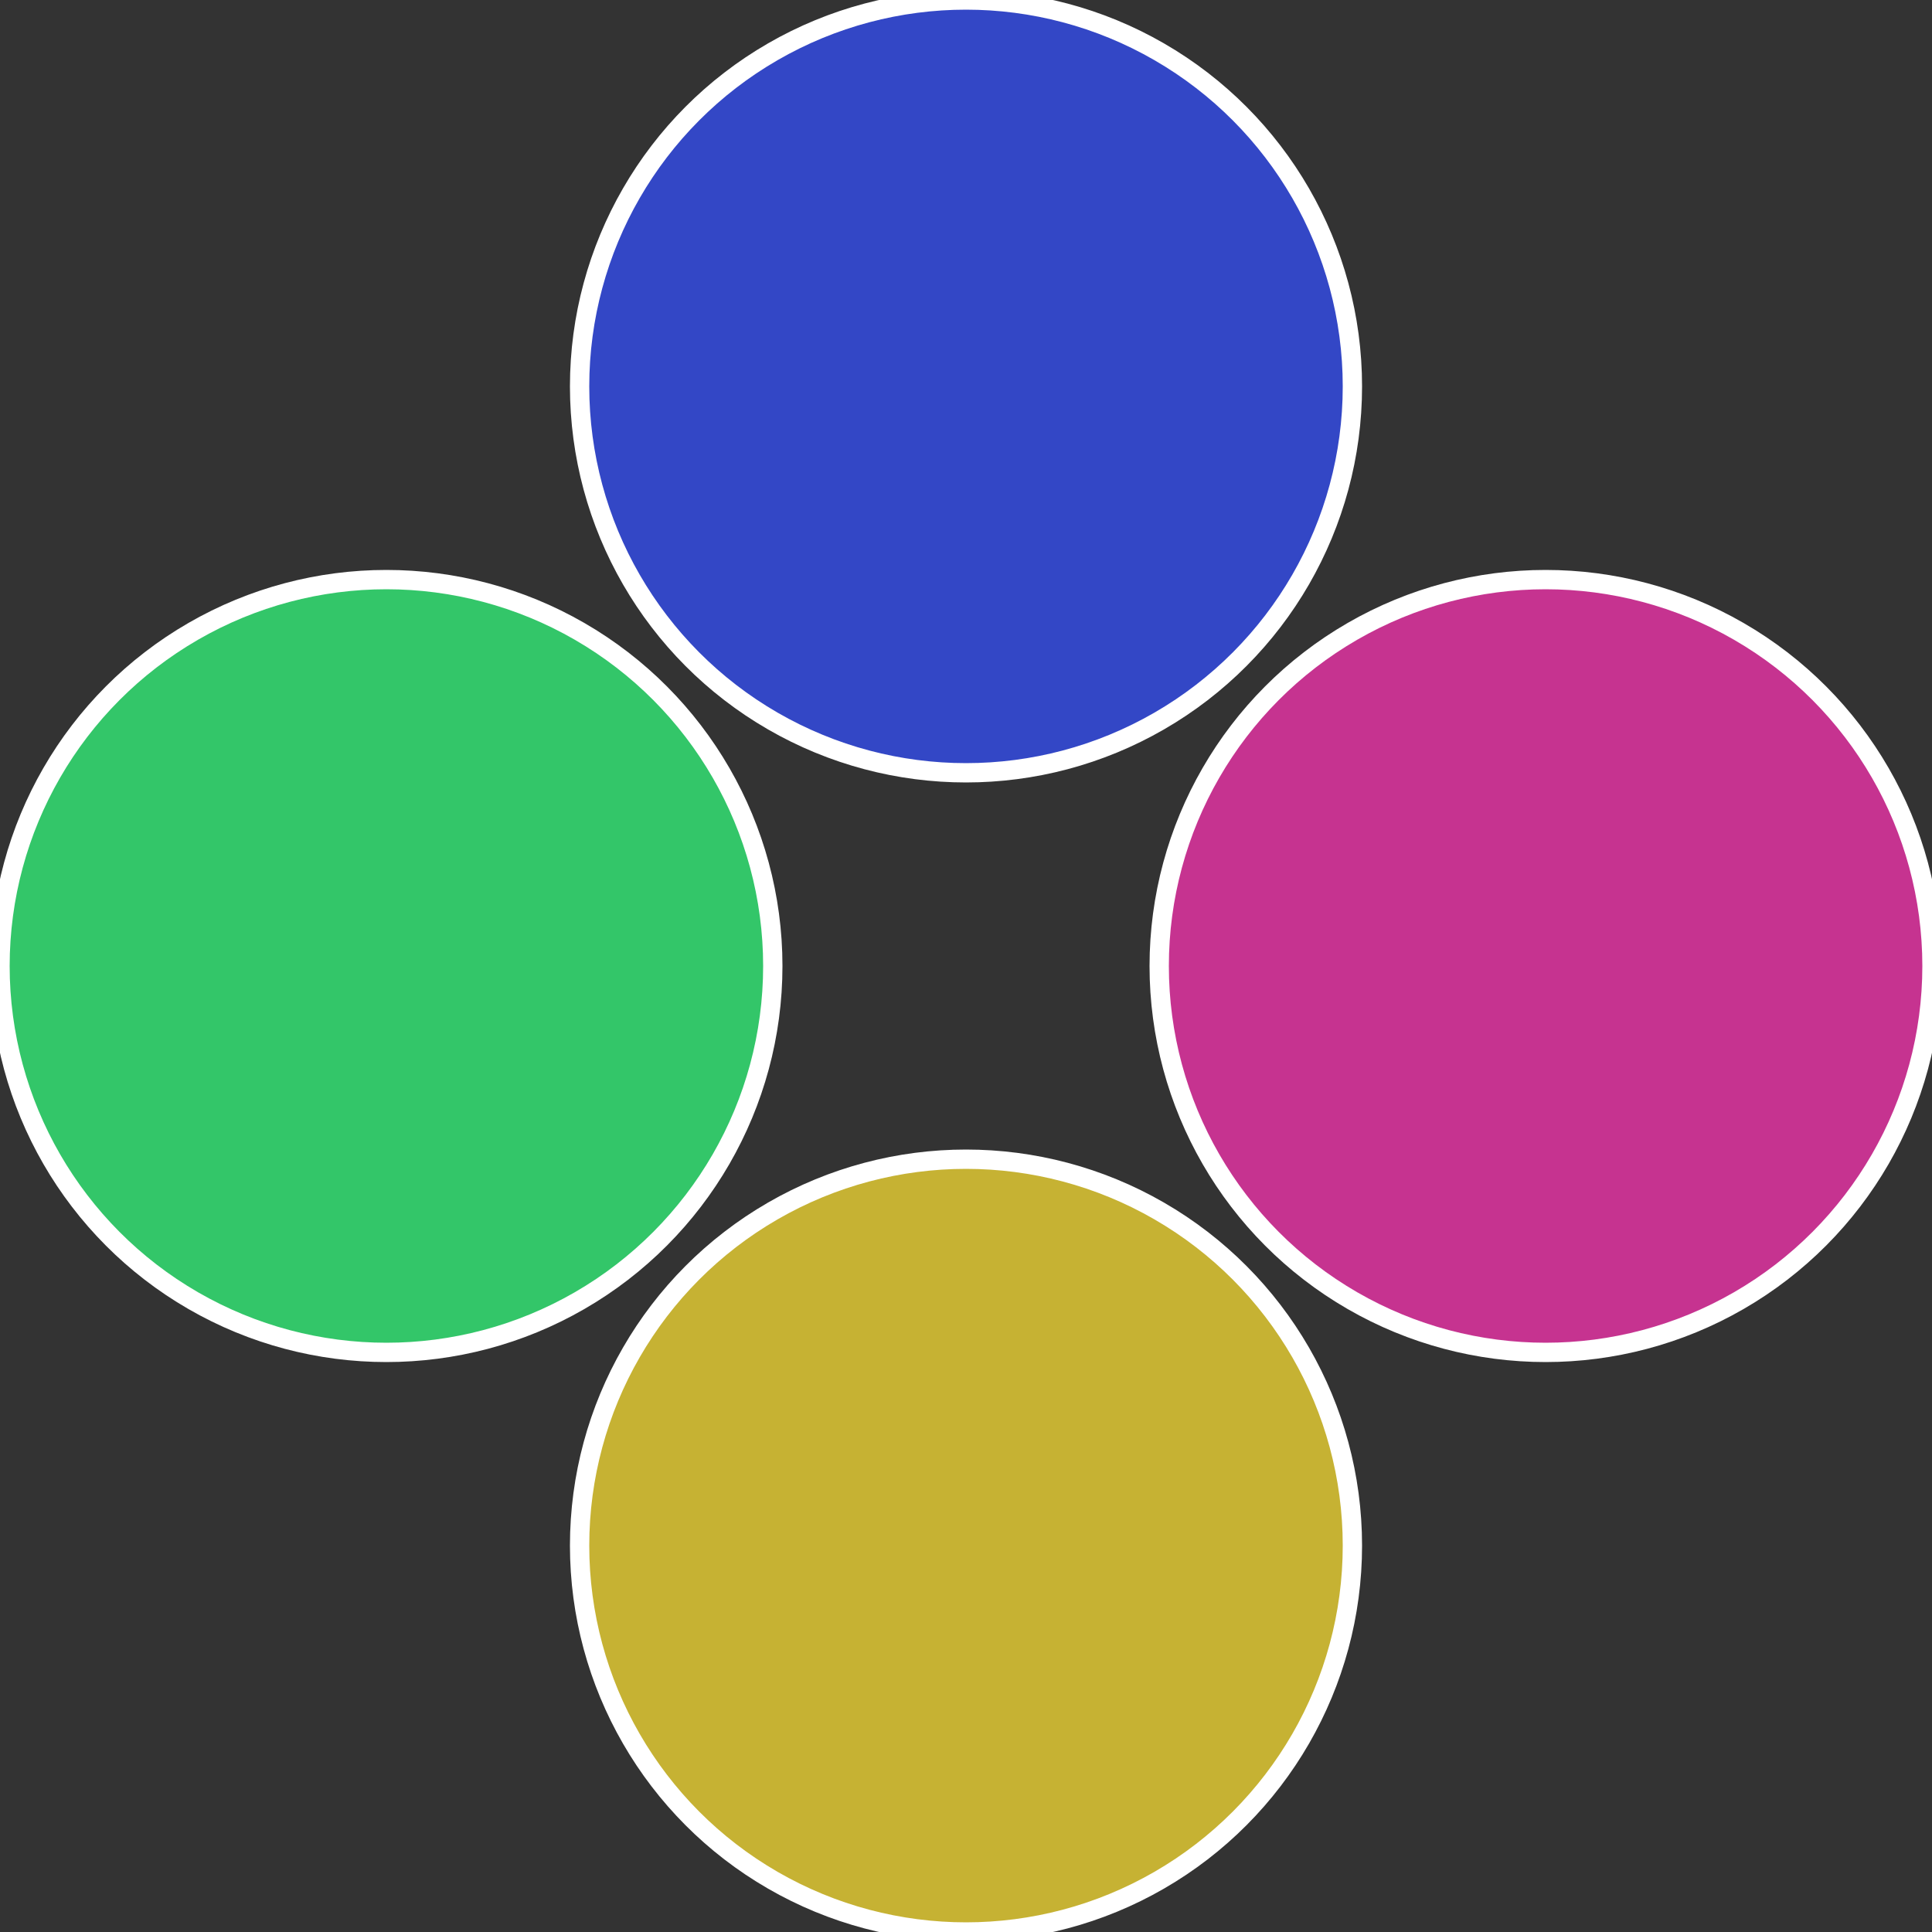
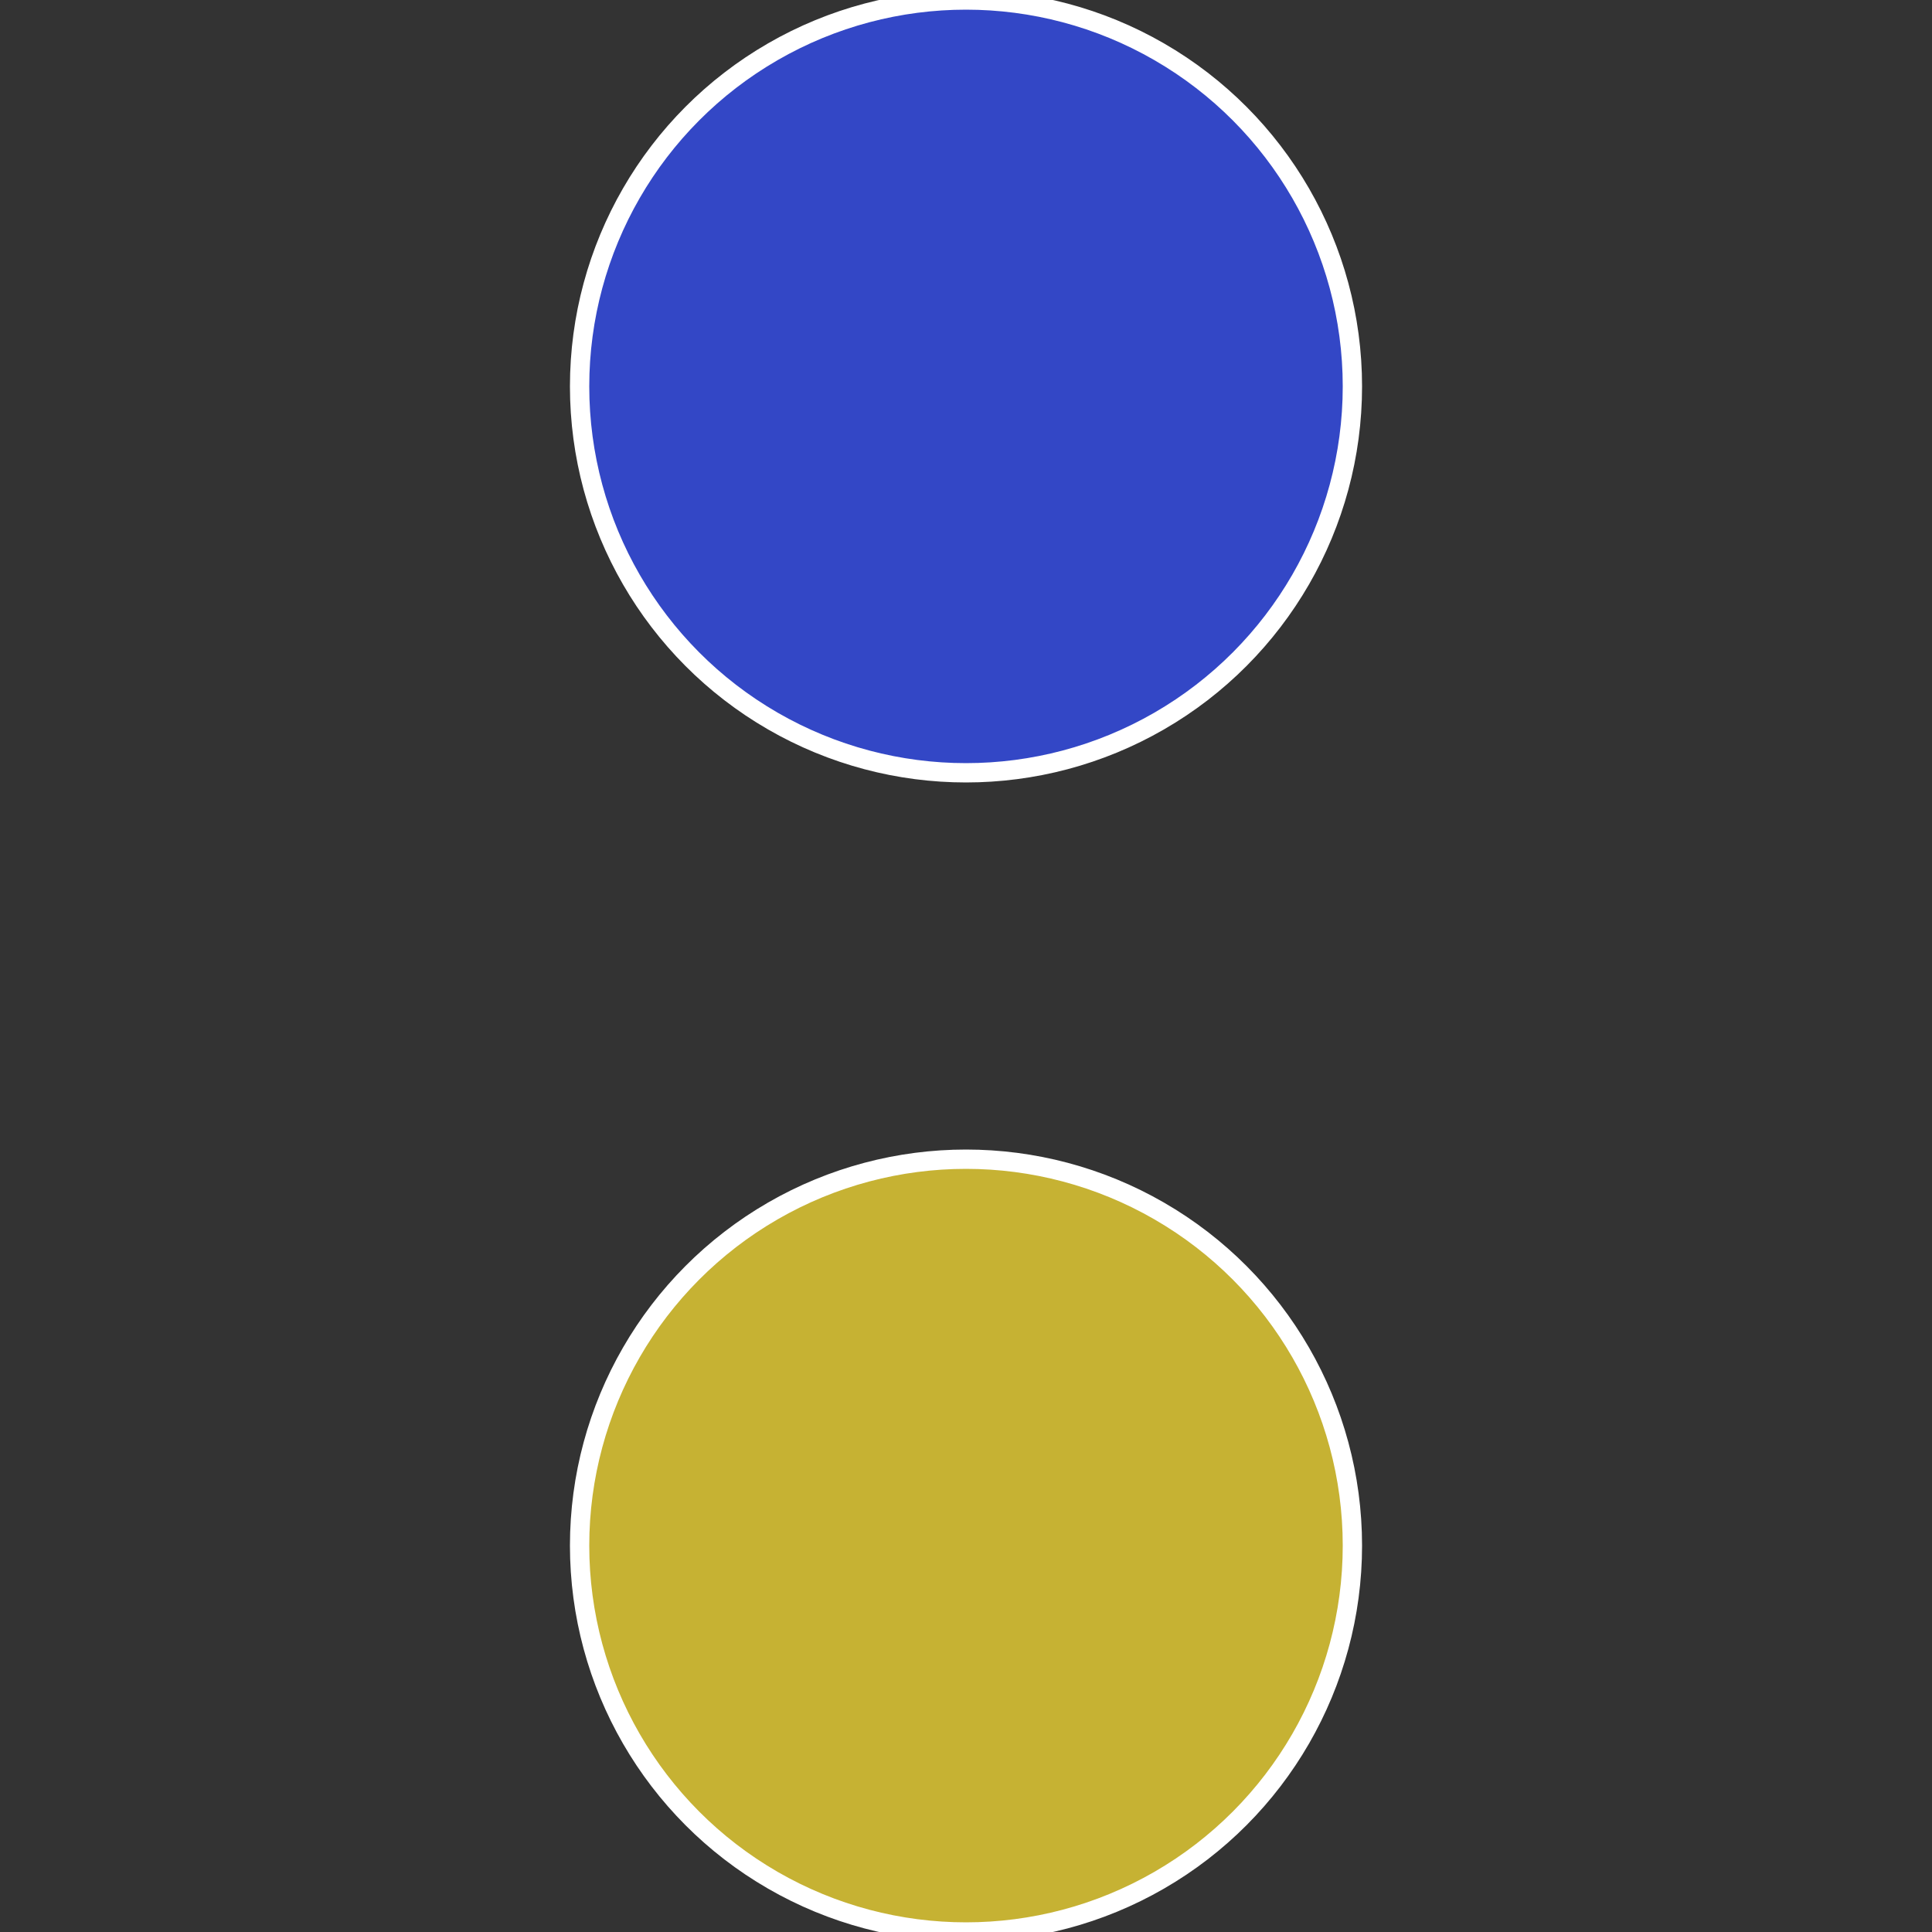
<svg xmlns="http://www.w3.org/2000/svg" width="500" height="500" viewBox="-1 -1 2 2">
  <rect x="-1" y="-1" width="2" height="2" fill="#333333" stroke="none" />
-   <circle cx="0.6" cy="0" r="0.4" fill="#c63390" stroke="#fff" stroke-width="1%" />
  <circle cx="3.6739403974421E-17" cy="0.6" r="0.4" fill="#c6b233" stroke="#fff" stroke-width="1%" />
-   <circle cx="-0.6" cy="7.3478807948841E-17" r="0.4" fill="#33c669" stroke="#fff" stroke-width="1%" />
  <circle cx="-1.1021821192326E-16" cy="-0.6" r="0.4" fill="#3347c6" stroke="#fff" stroke-width="1%" />
</svg>